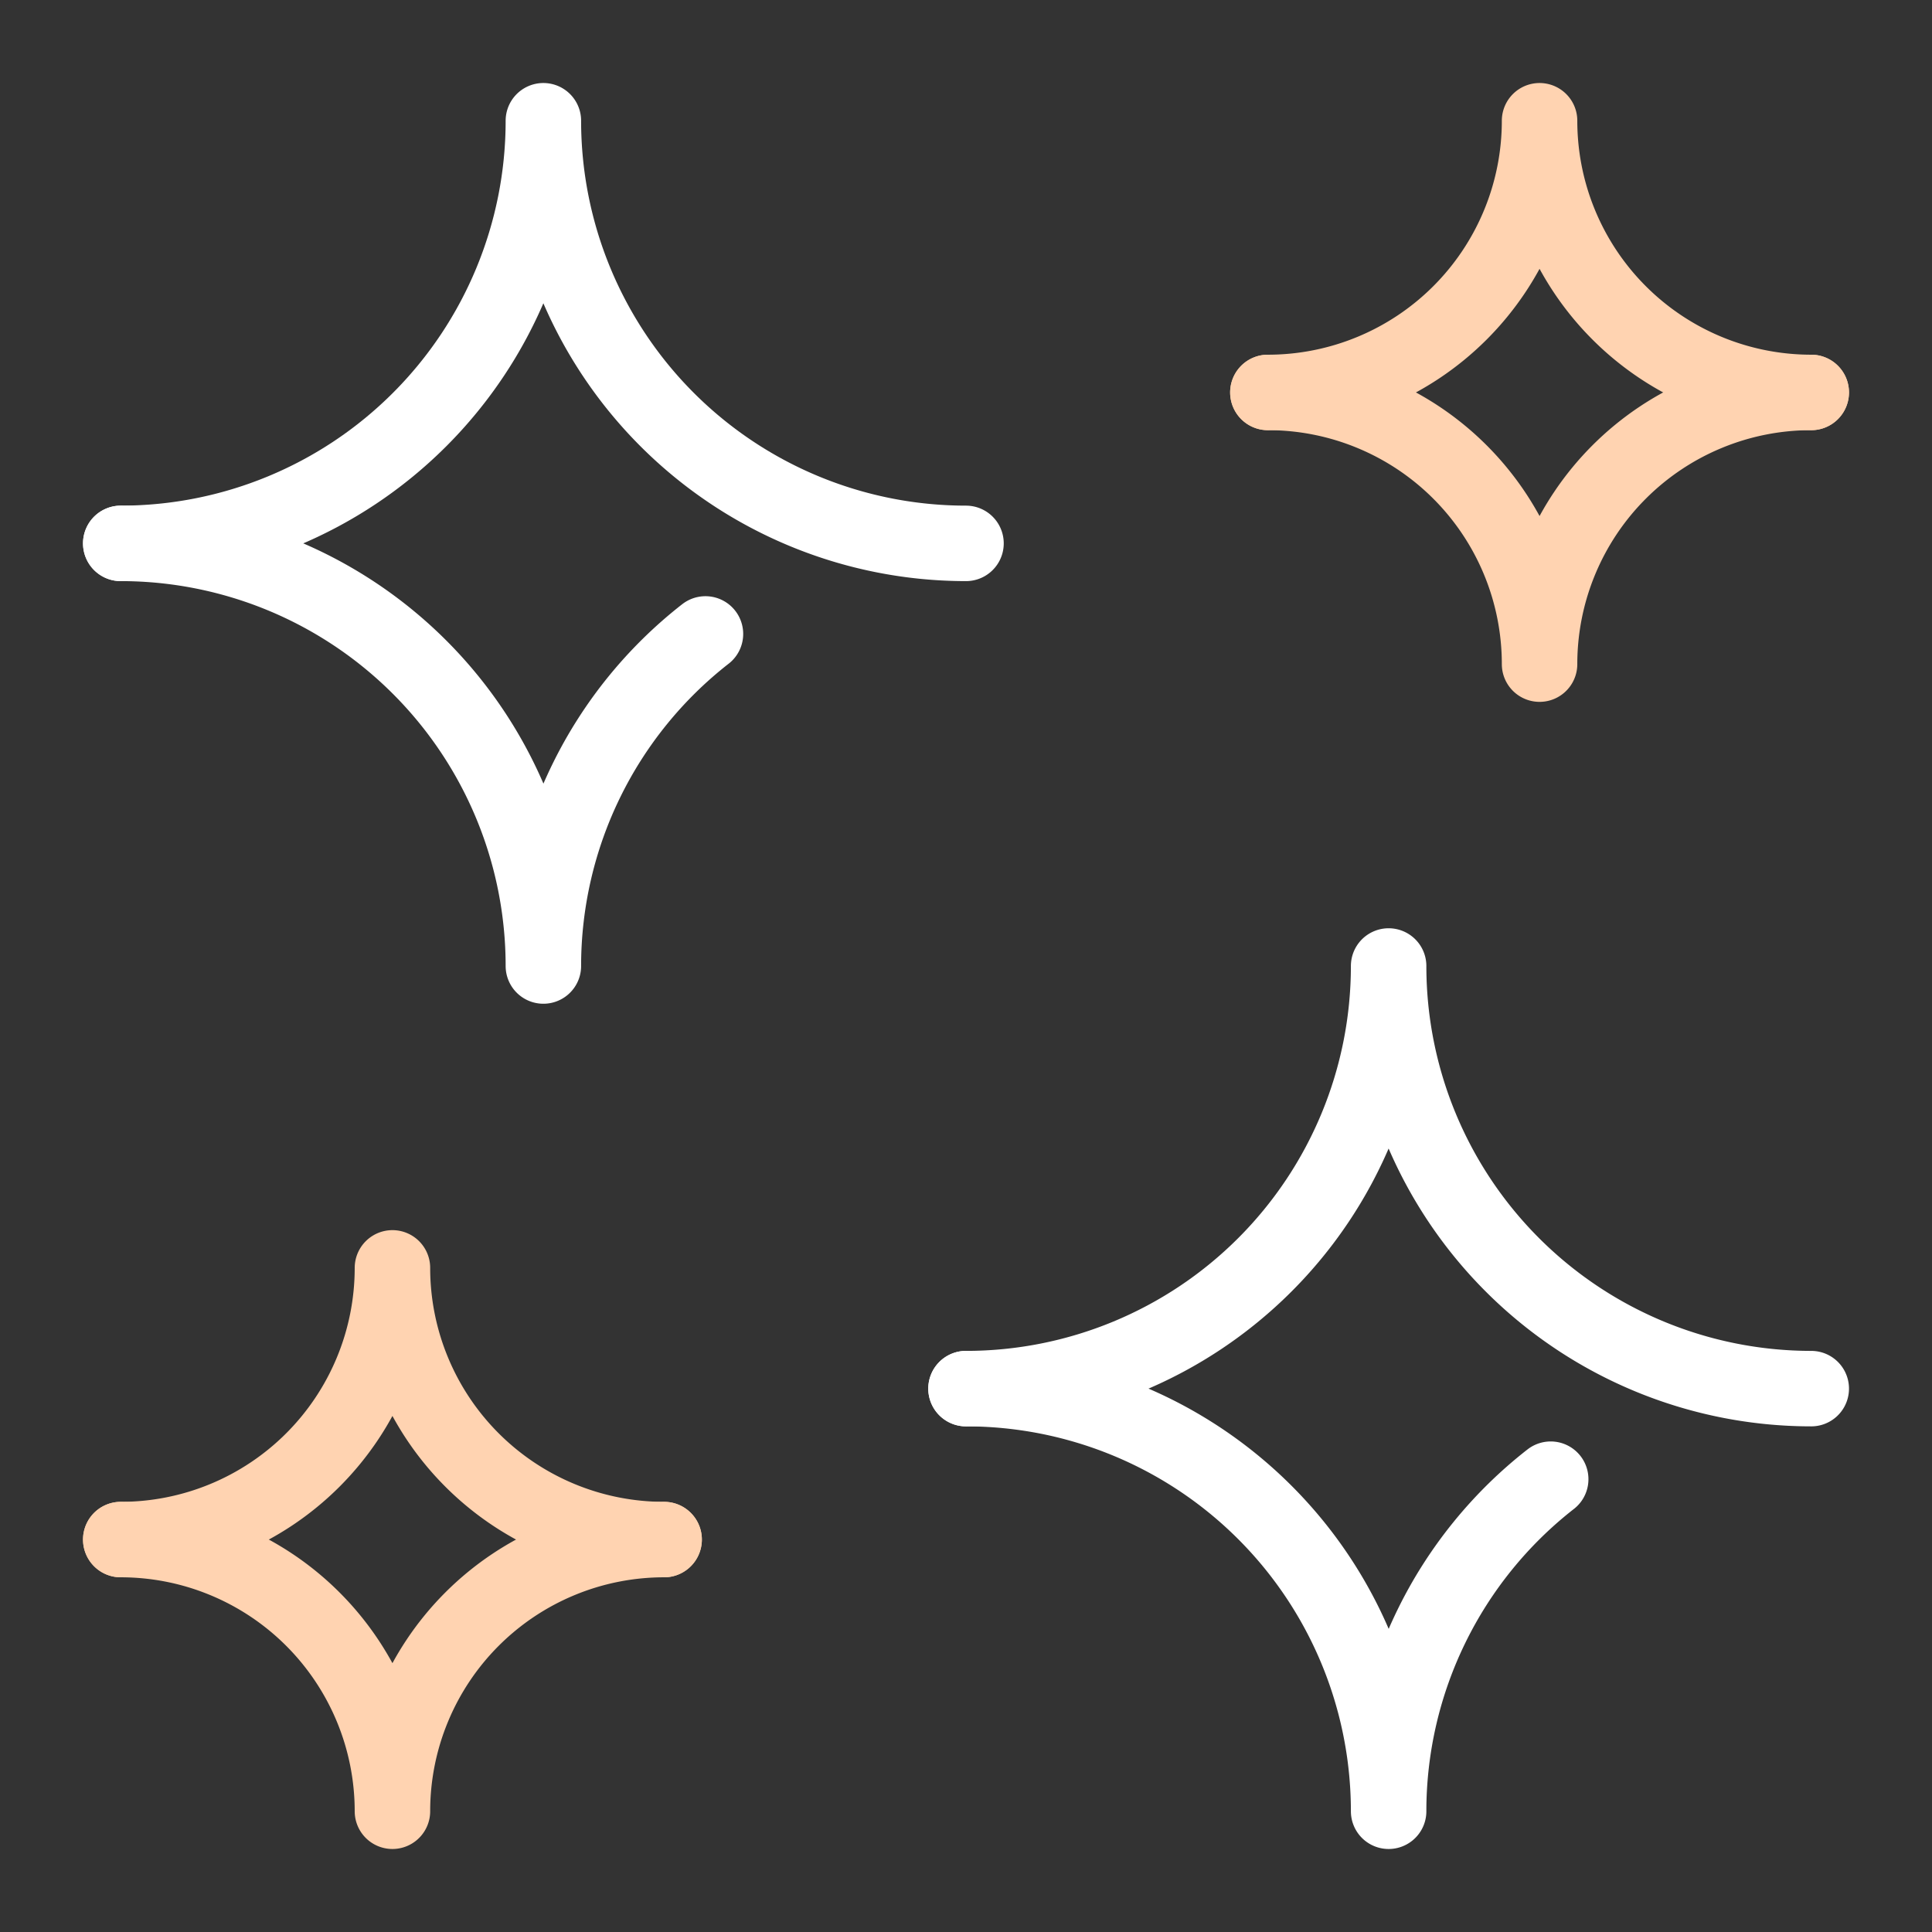
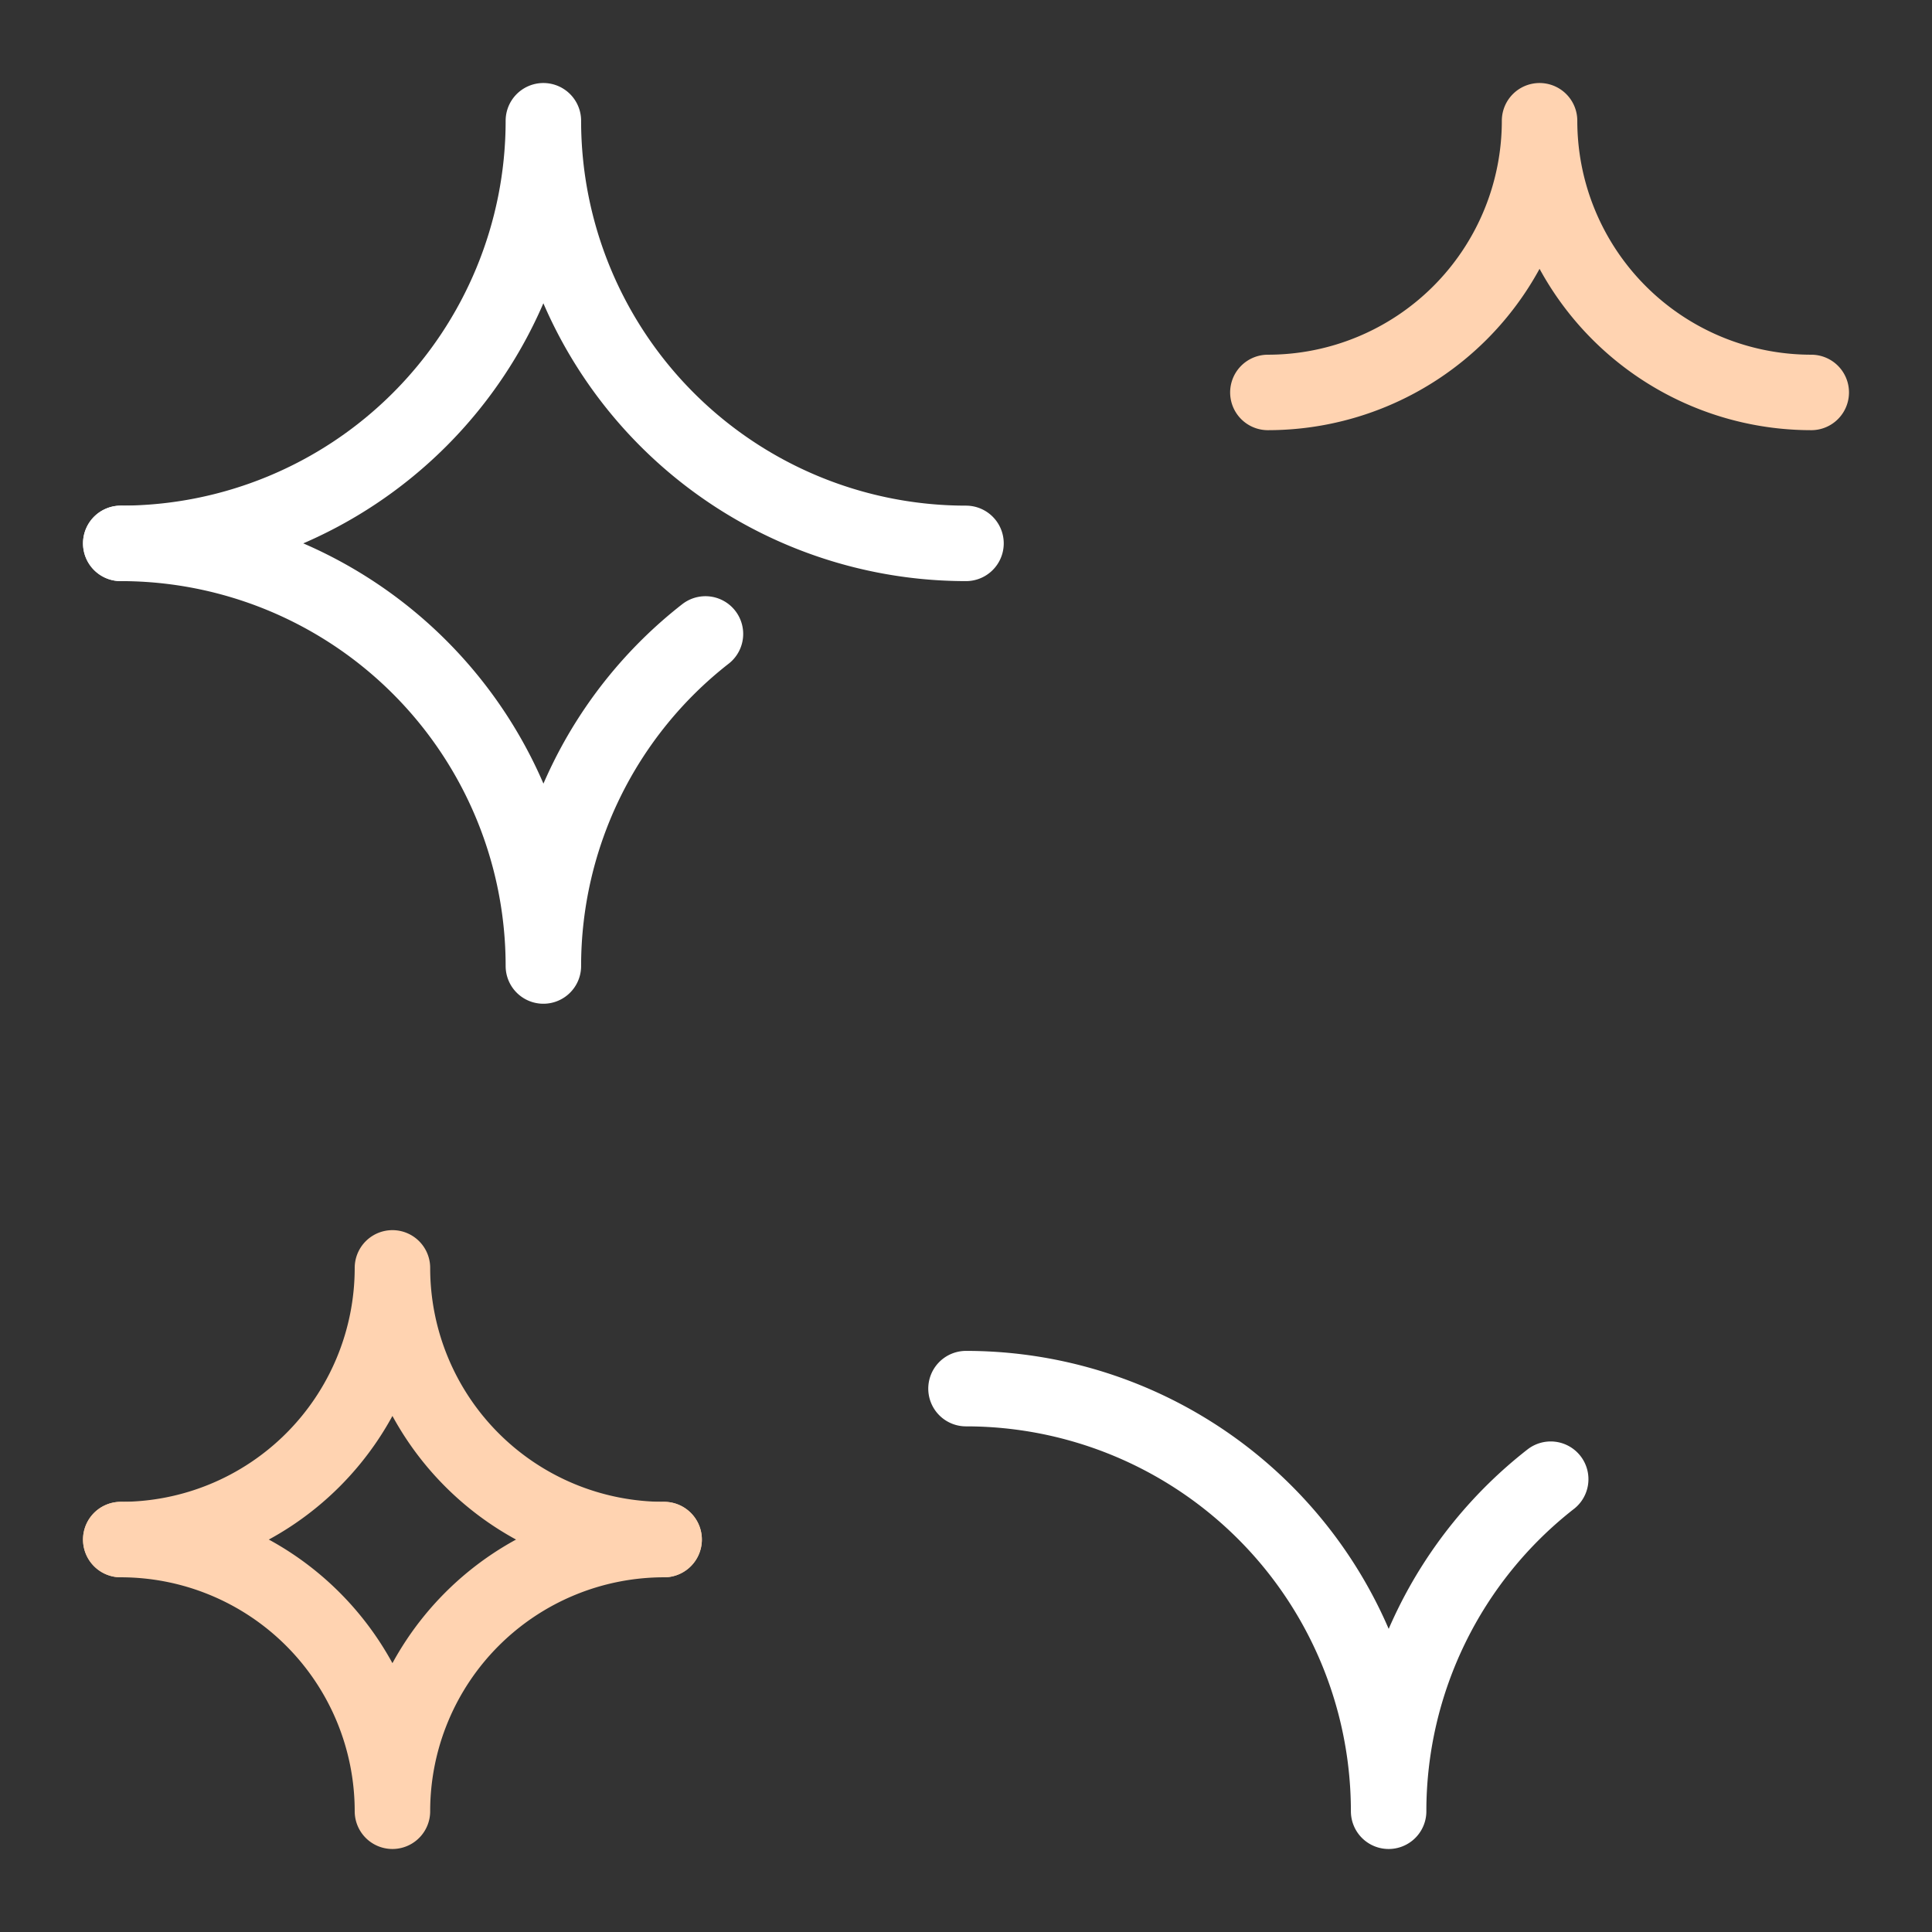
<svg xmlns="http://www.w3.org/2000/svg" height="64" width="64" viewBox="0 0 64 64">
  <rect x="0" y="0" width="64" height="64" fill="#333333" stroke="none" />
  <title>sparks</title>
  <g stroke-linecap="round" fill="#ffffff" stroke-linejoin="round" class="nc-icon-wrapper">
-     <path d="M32,46A14,14,0,0,0,46,32,14,14,0,0,0,60,46" fill="none" stroke="#ffffff" stroke-width="2.5" data-cap="butt" />
    <path d="M51.369,49A13.957,13.957,0,0,0,46,60,14,14,0,0,0,32,46" fill="none" stroke="#ffffff" stroke-width="2.5" data-cap="butt" />
    <path d="M4,18A14,14,0,0,0,18,4,14,14,0,0,0,32,18" fill="none" stroke="#ffffff" stroke-width="2.5" data-cap="butt" />
    <path d="M42,13a9,9,0,0,0,9-9,9,9,0,0,0,9,9" fill="none" stroke="#ffd3b1" stroke-width="2.5" data-cap="butt" data-color="color-2" />
-     <path d="M42,13a9,9,0,0,1,9,9,9,9,0,0,1,9-9" fill="none" stroke="#ffd3b1" stroke-width="2.5" data-cap="butt" data-color="color-2" />
    <path d="M4,51a9,9,0,0,0,9-9,9,9,0,0,0,9,9" fill="none" stroke="#ffd3b1" stroke-width="2.5" data-cap="butt" data-color="color-2" />
    <path d="M4,51a9,9,0,0,1,9,9,9,9,0,0,1,9-9" fill="none" stroke="#ffd3b1" stroke-width="2.5" data-cap="butt" data-color="color-2" />
    <path d="M23.369,21A13.957,13.957,0,0,0,18,32,14,14,0,0,0,4,18" fill="none" stroke="#ffffff" stroke-width="2.5" data-cap="butt" />
  </g>
</svg>